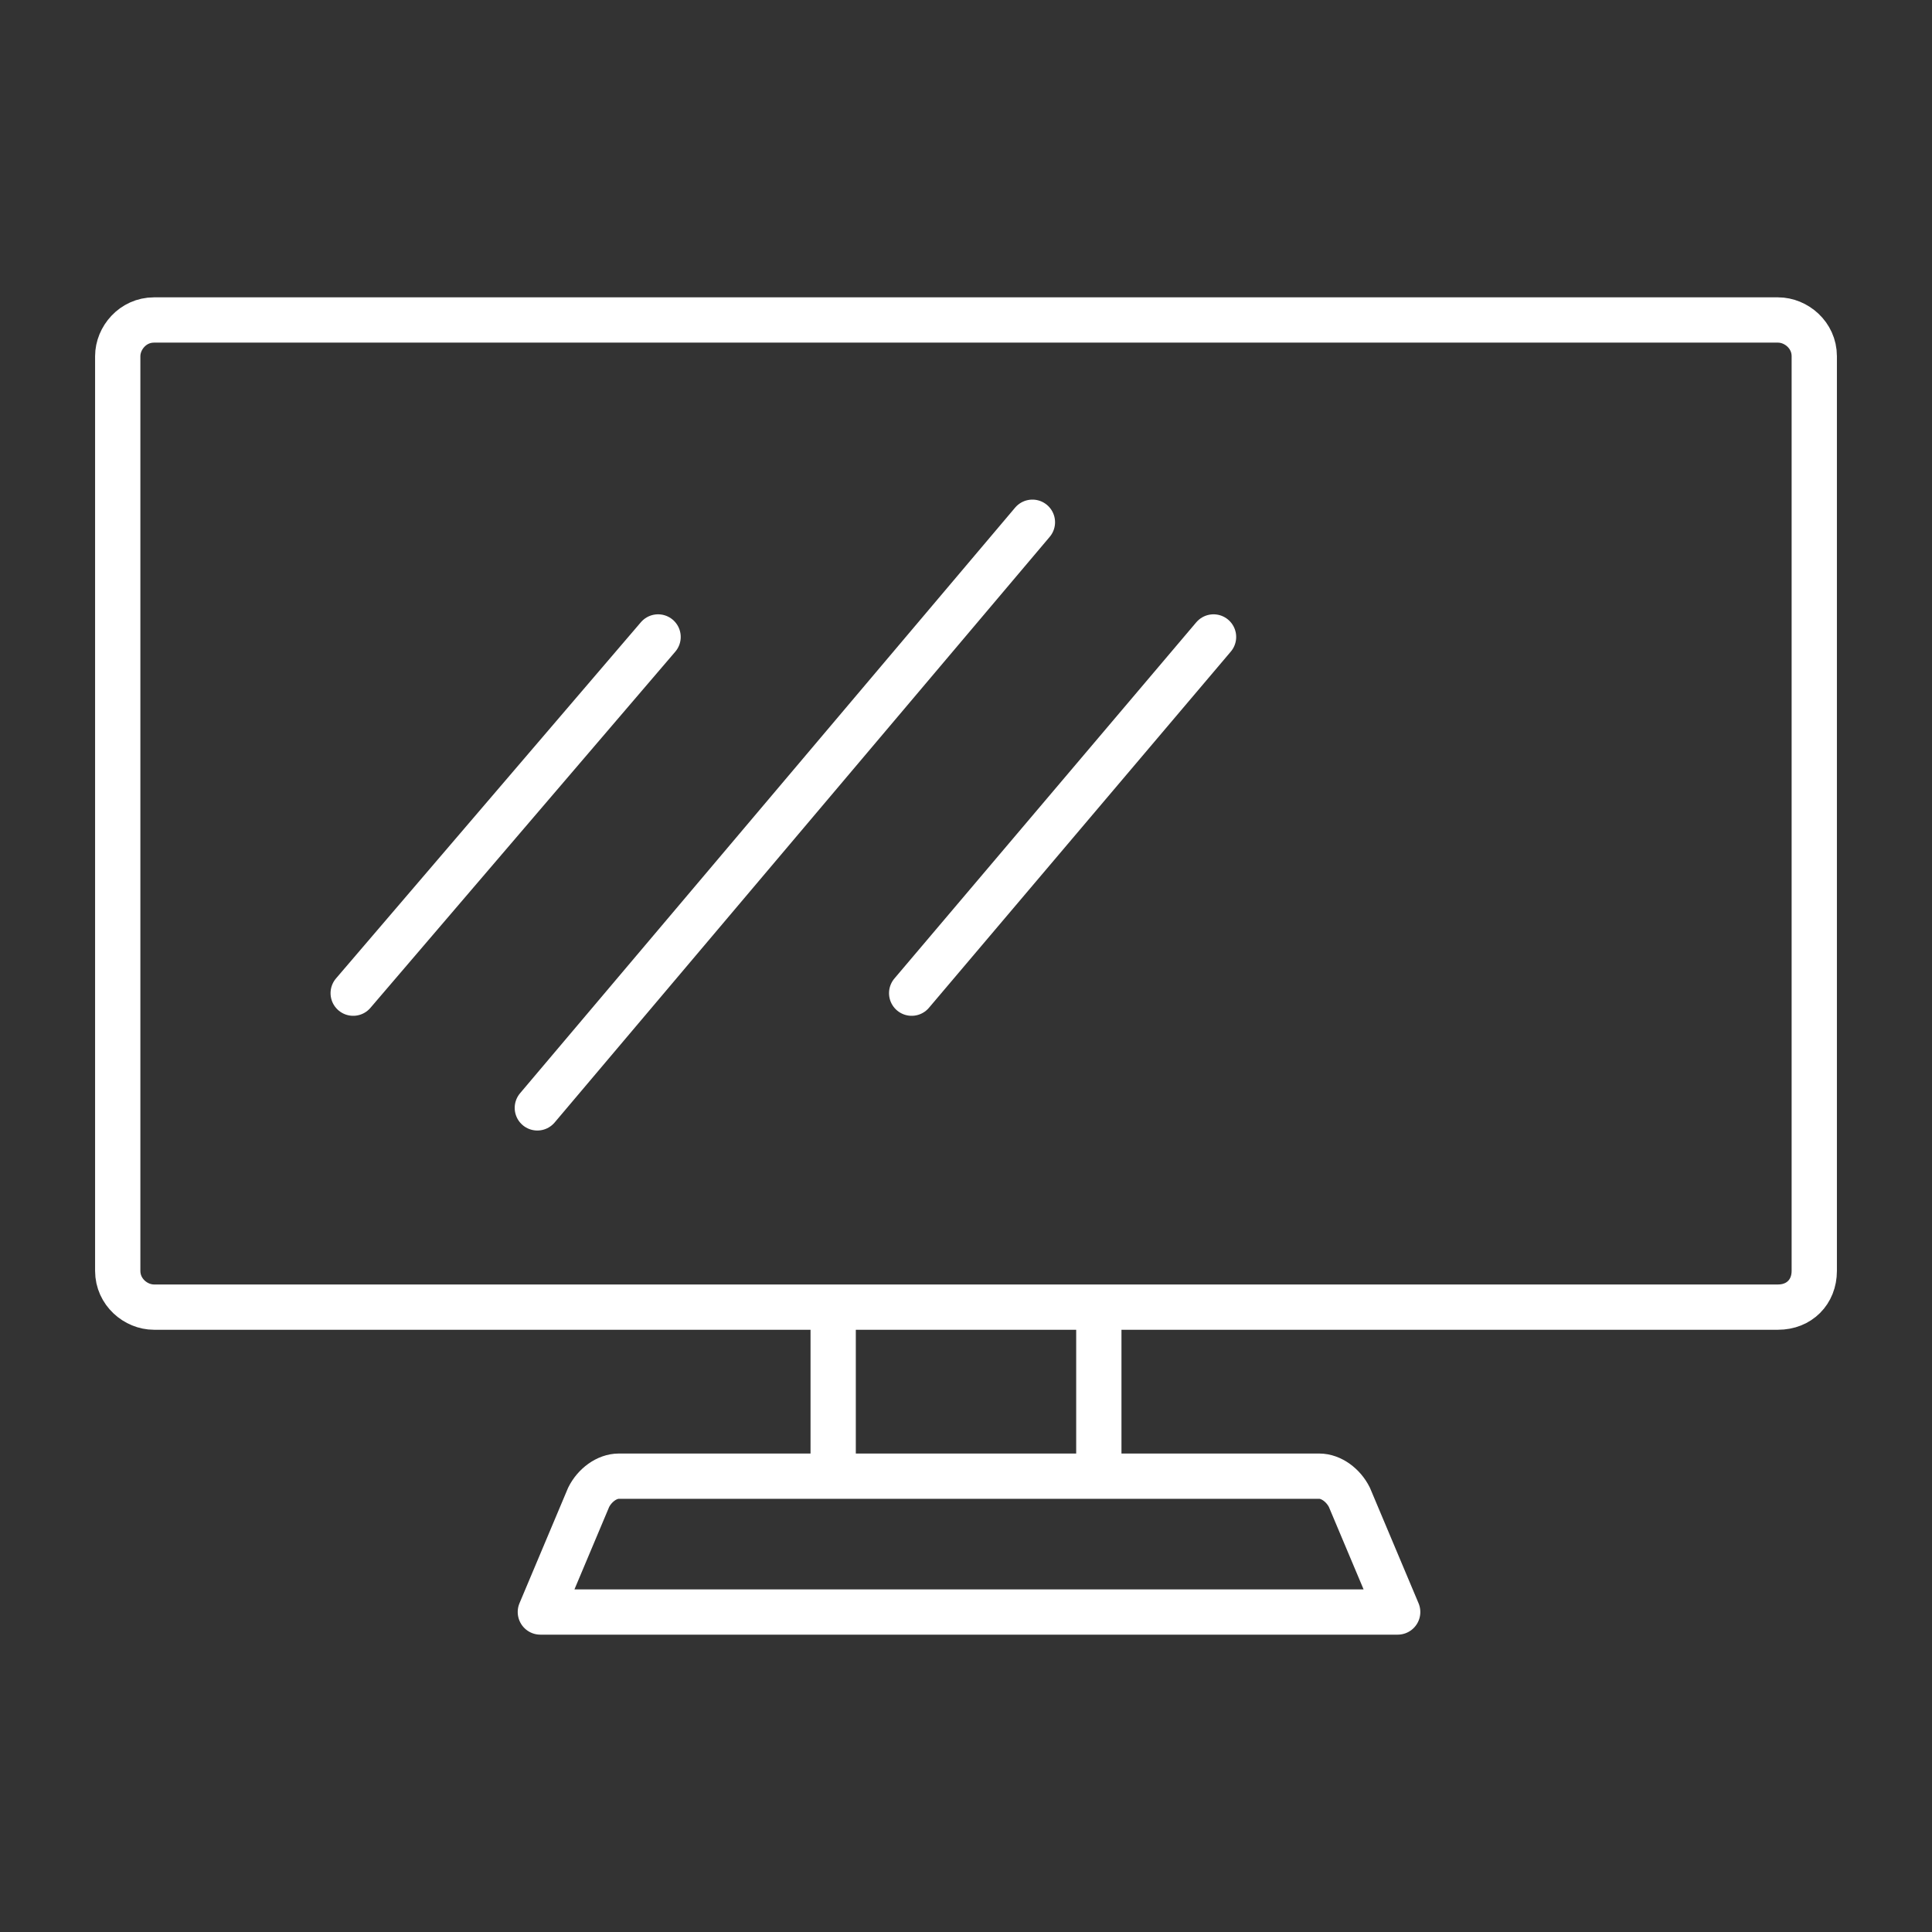
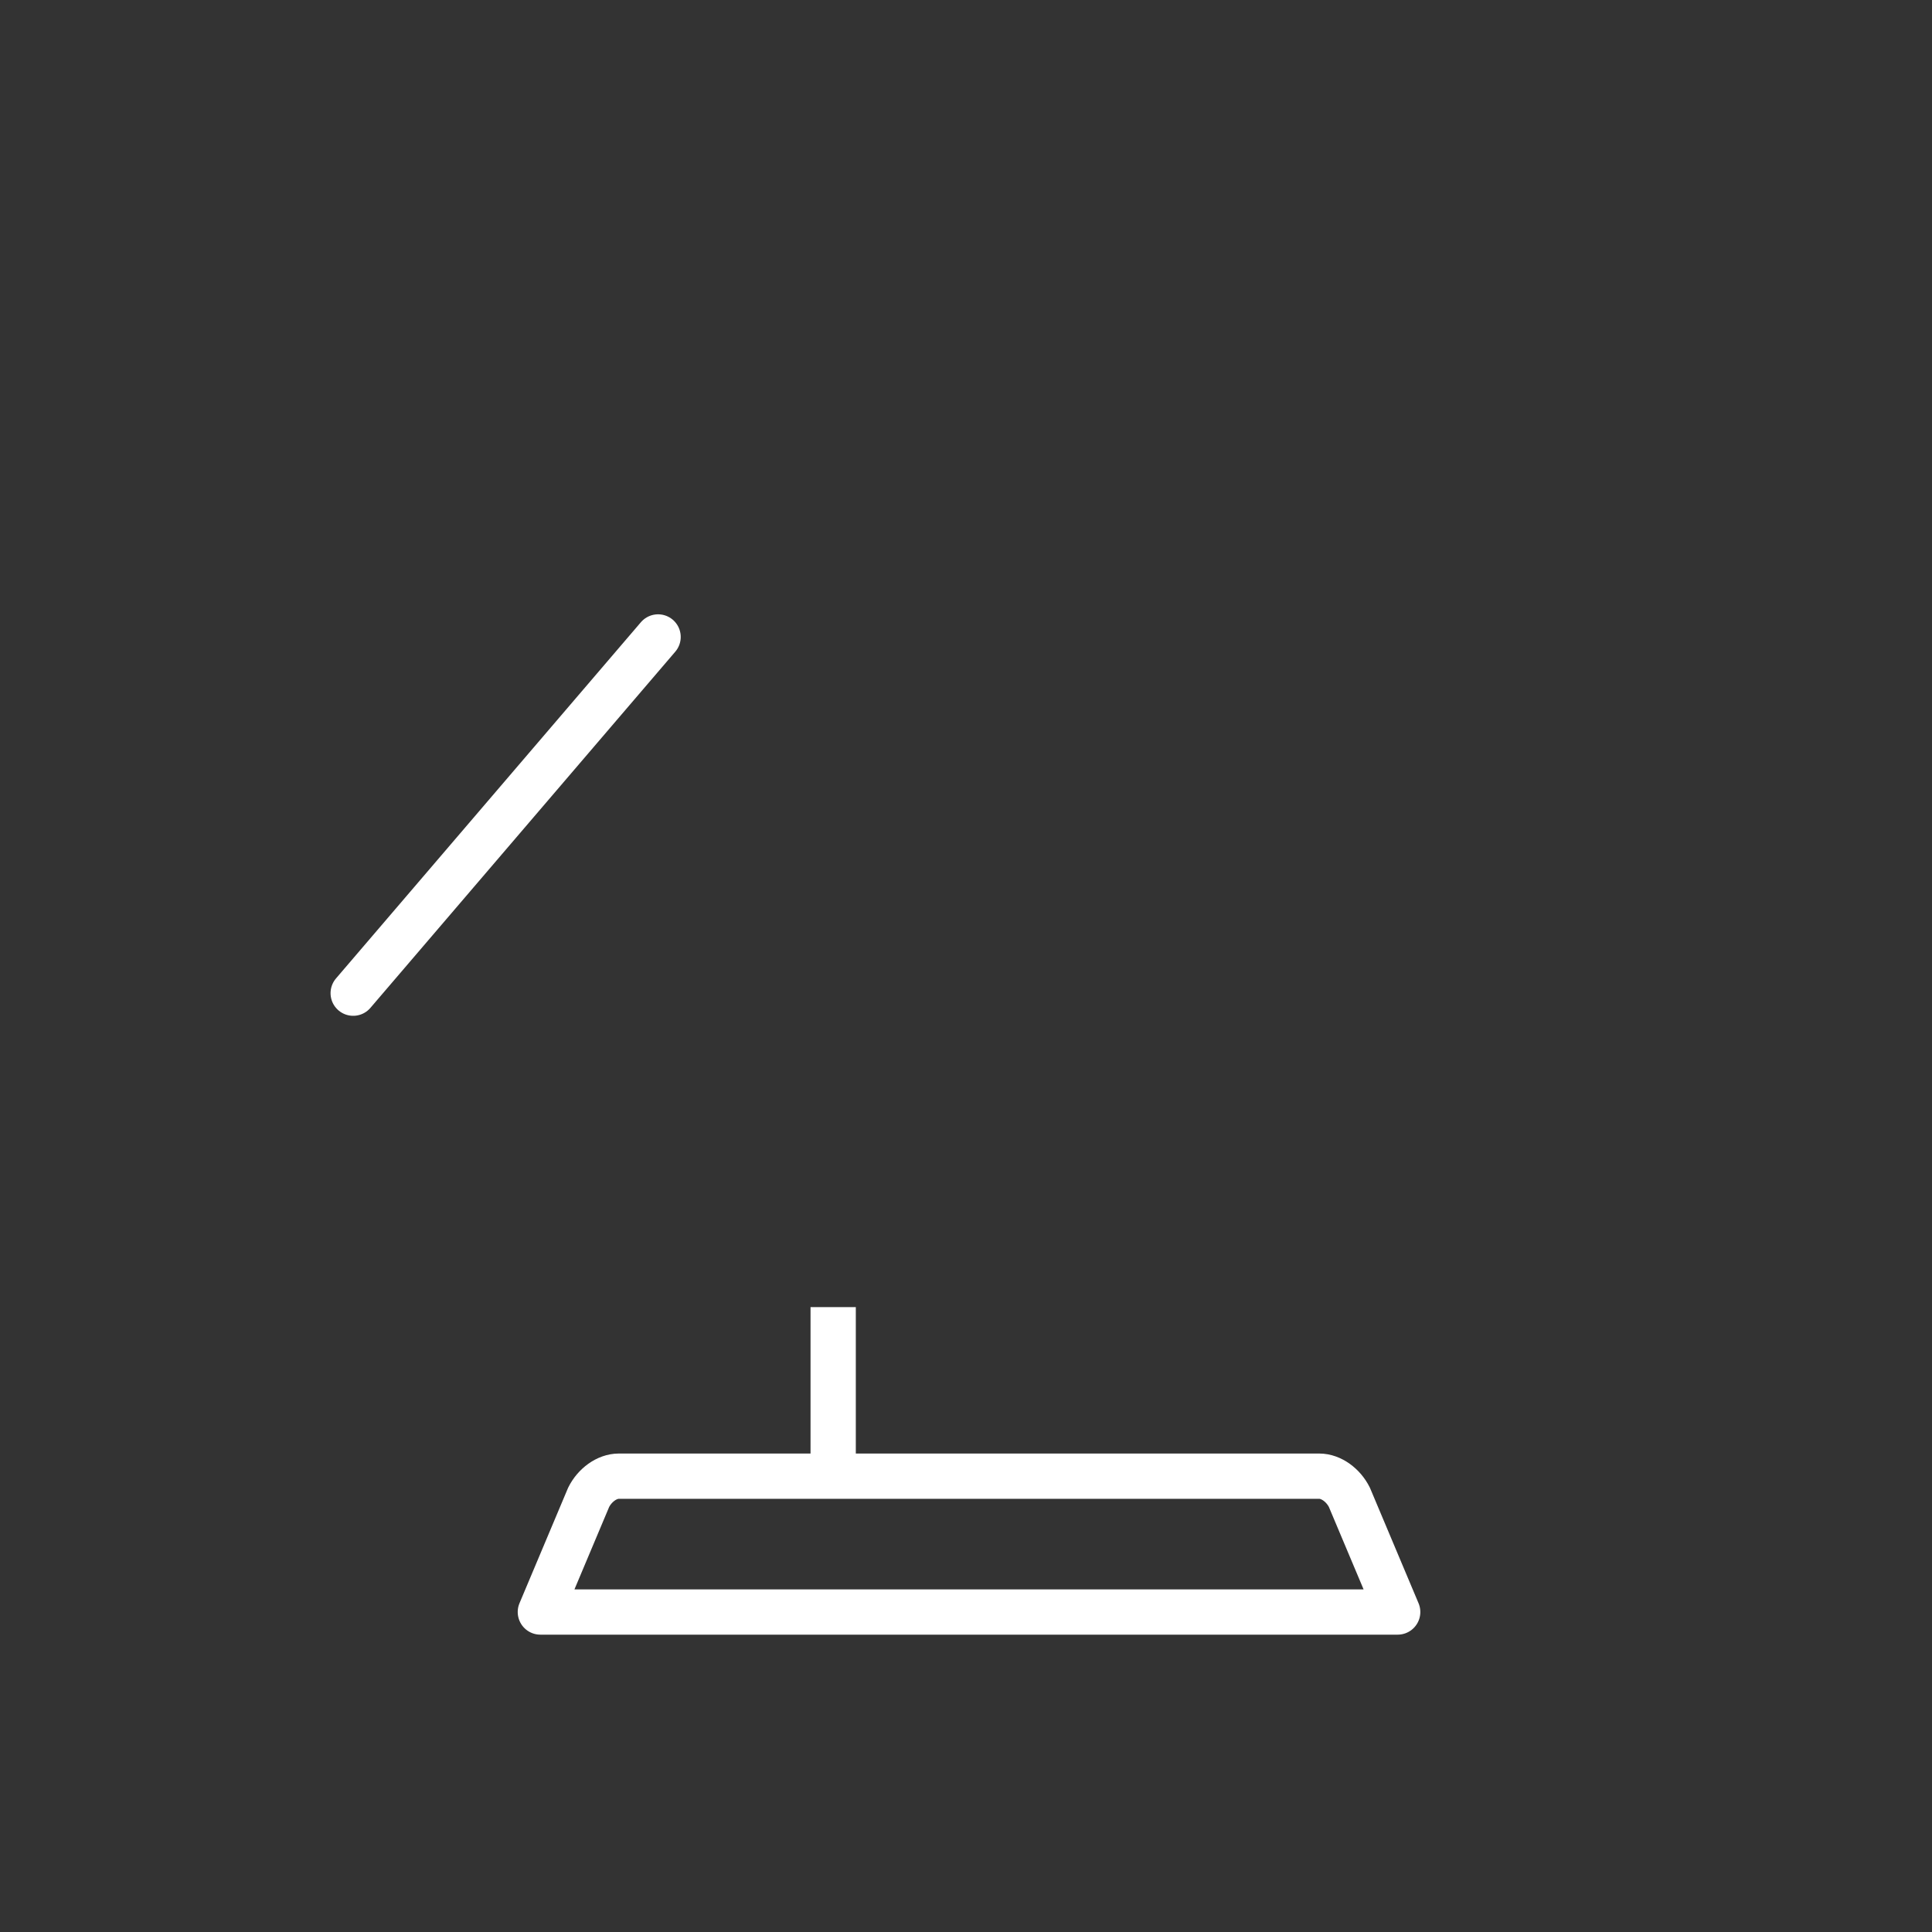
<svg xmlns="http://www.w3.org/2000/svg" version="1.1" width="64px" height="64px" viewBox="0,0,256,256">
  <rect x="0" y="0" width="256" height="256" fill="#333333" stroke="none" />
  <g fill="none" fill-rule="nonzero" stroke="#ffffff" stroke-width="1.5" stroke-linecap="none" stroke-linejoin="round" stroke-miterlimit="10" stroke-dasharray="" stroke-dashoffset="0" font-family="none" font-weight="none" font-size="none" text-anchor="none" style="mix-blend-mode: normal">
    <g transform="translate(-0.4,-6.4) scale(4,4)">
      <g>
-         <path d="M59,44.9h-53.8c-0.6,0 -1.2,-0.5 -1.2,-1.2v-30.3c0,-0.6 0.5,-1.2 1.2,-1.2h53.8c0.6,0 1.2,0.5 1.2,1.2v30.3c0,0.7 -0.5,1.2 -1.2,1.2z" stroke-linecap="butt" />
        <g stroke-linecap="butt">
-           <path d="M36.5,44.9v5.6" />
          <path d="M27.7,50.5v-5.6" />
        </g>
        <path d="M46.4,55h-28.4l1.6,-3.8c0.2,-0.4 0.6,-0.7 1,-0.7h23.2c0.4,0 0.8,0.3 1,0.7z" stroke-linecap="butt" />
        <g stroke-linecap="round">
          <path d="M11.8,34.5l10.1,-11.8" />
-           <path d="M30.3,34.5l10,-11.8" />
-           <path d="M17.9,38.3l16.4,-19.4" />
        </g>
      </g>
    </g>
  </g>
</svg>